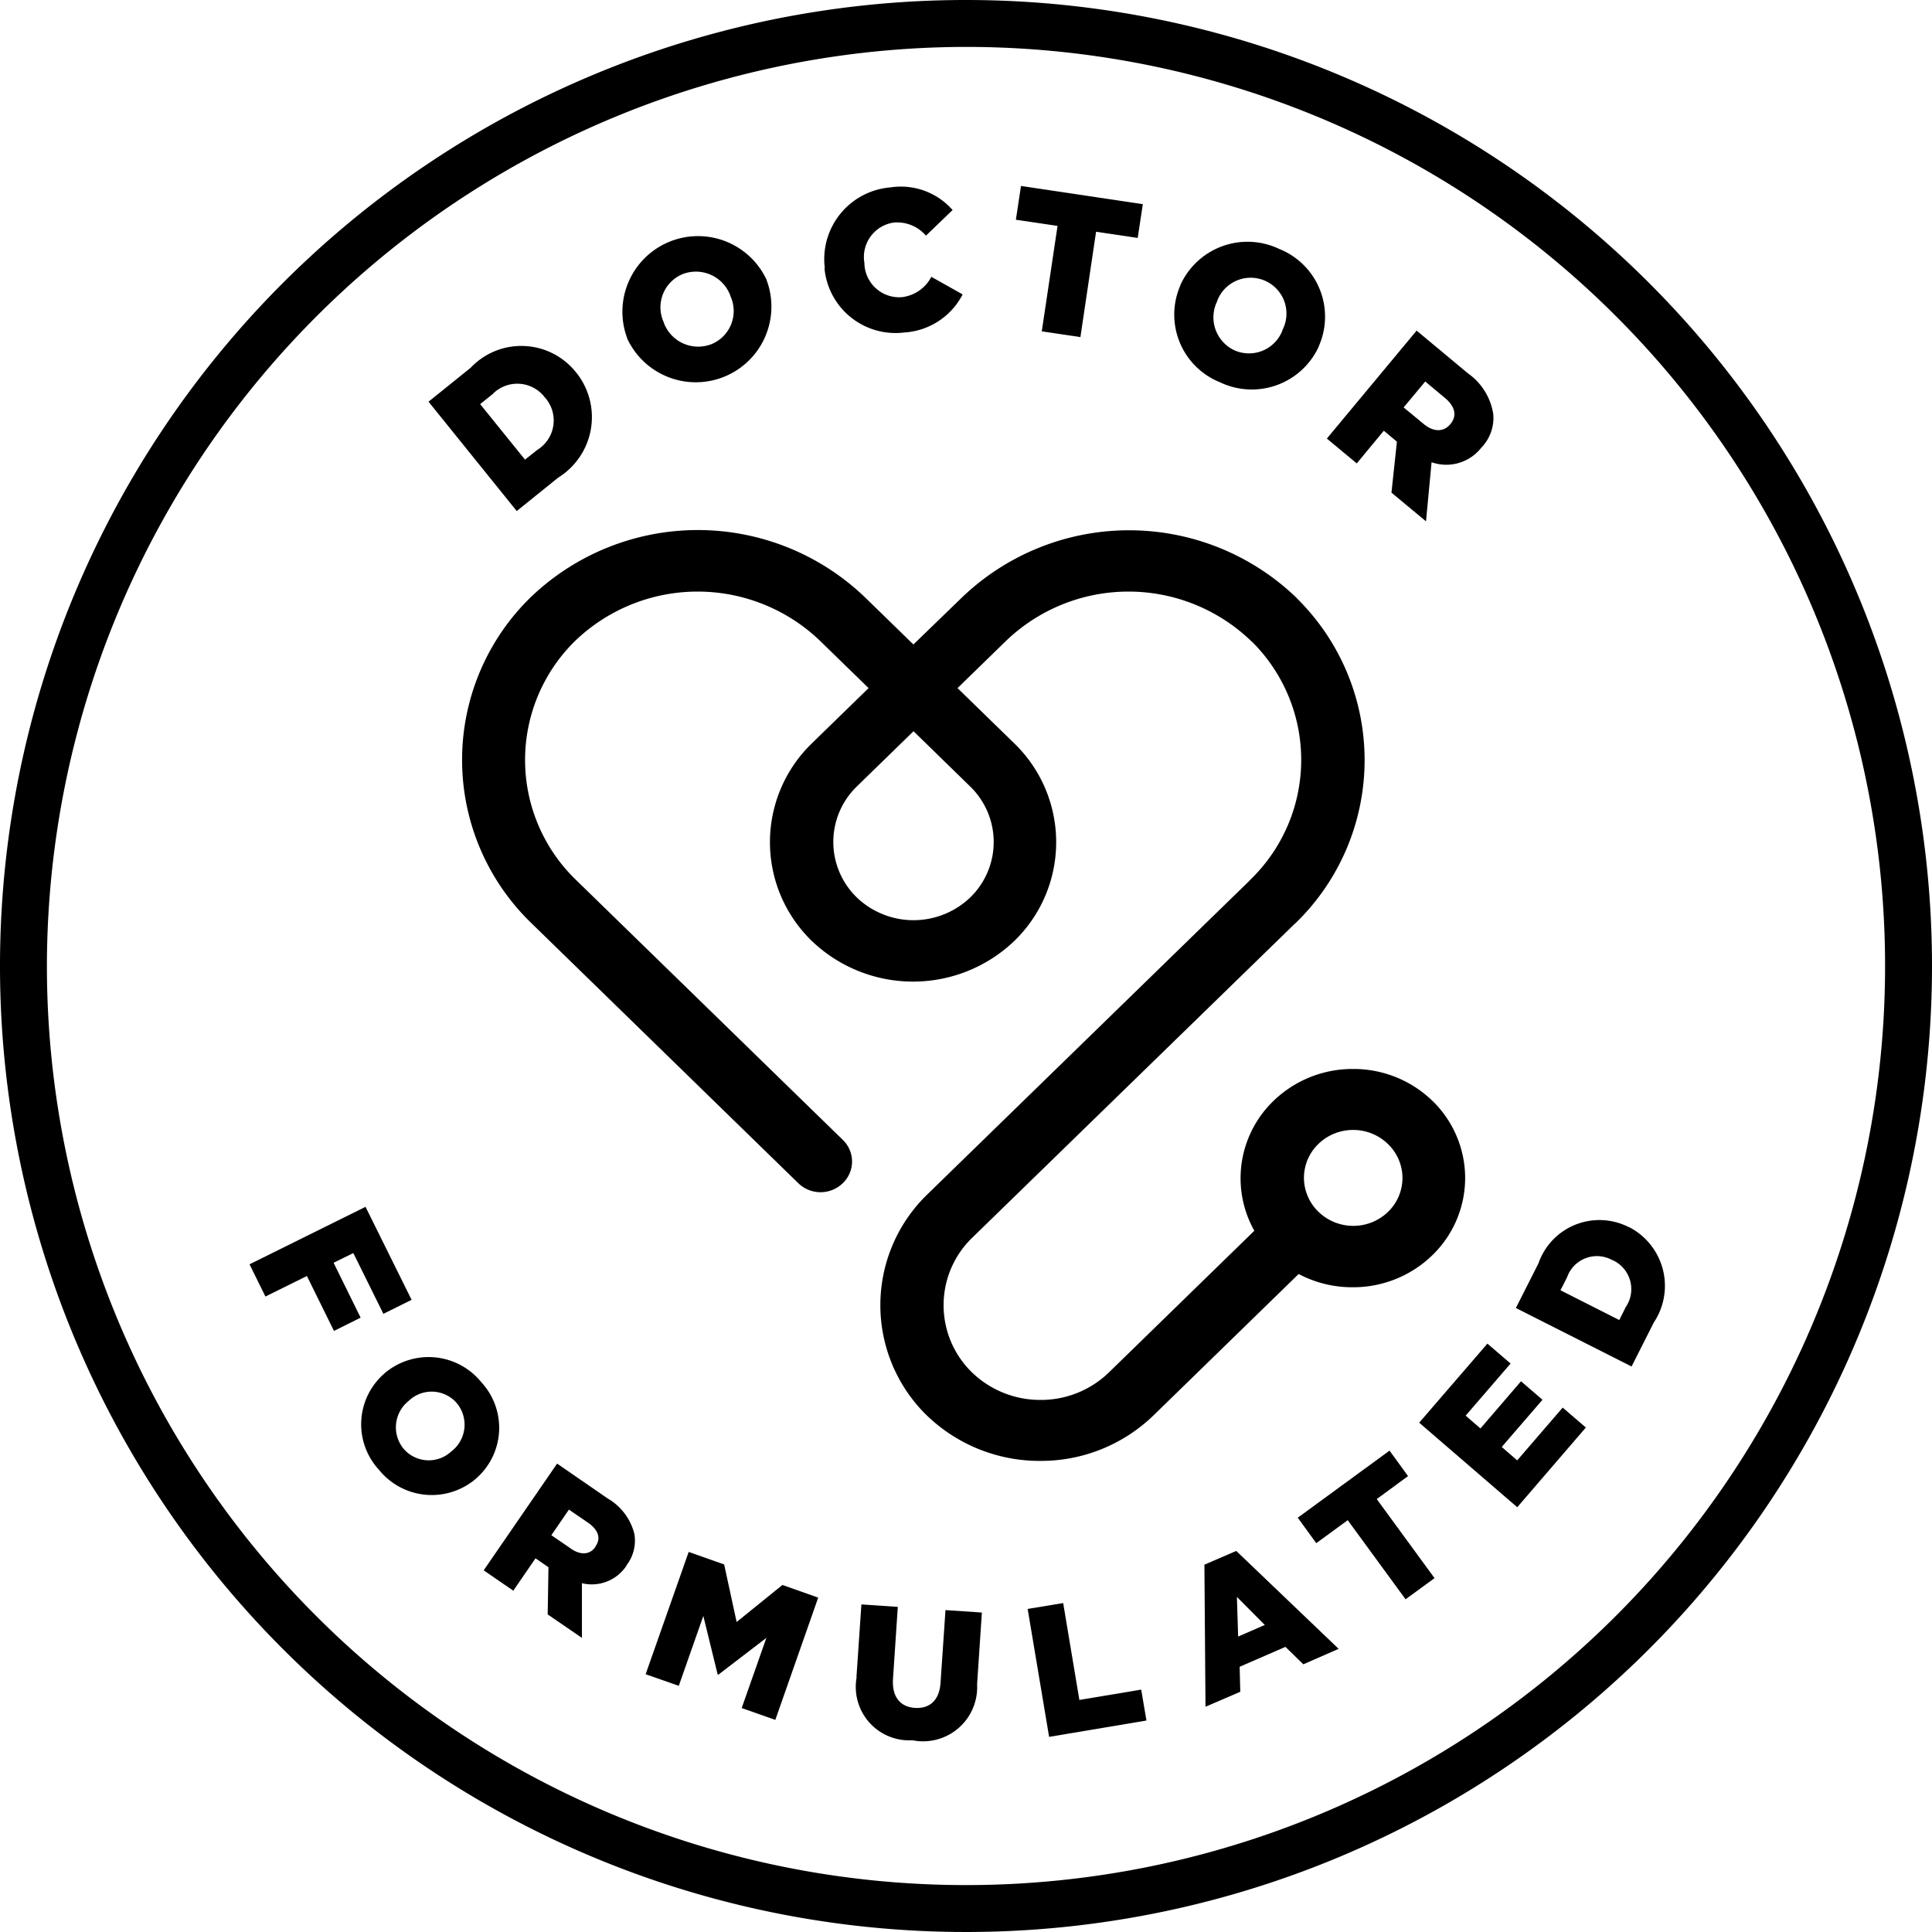
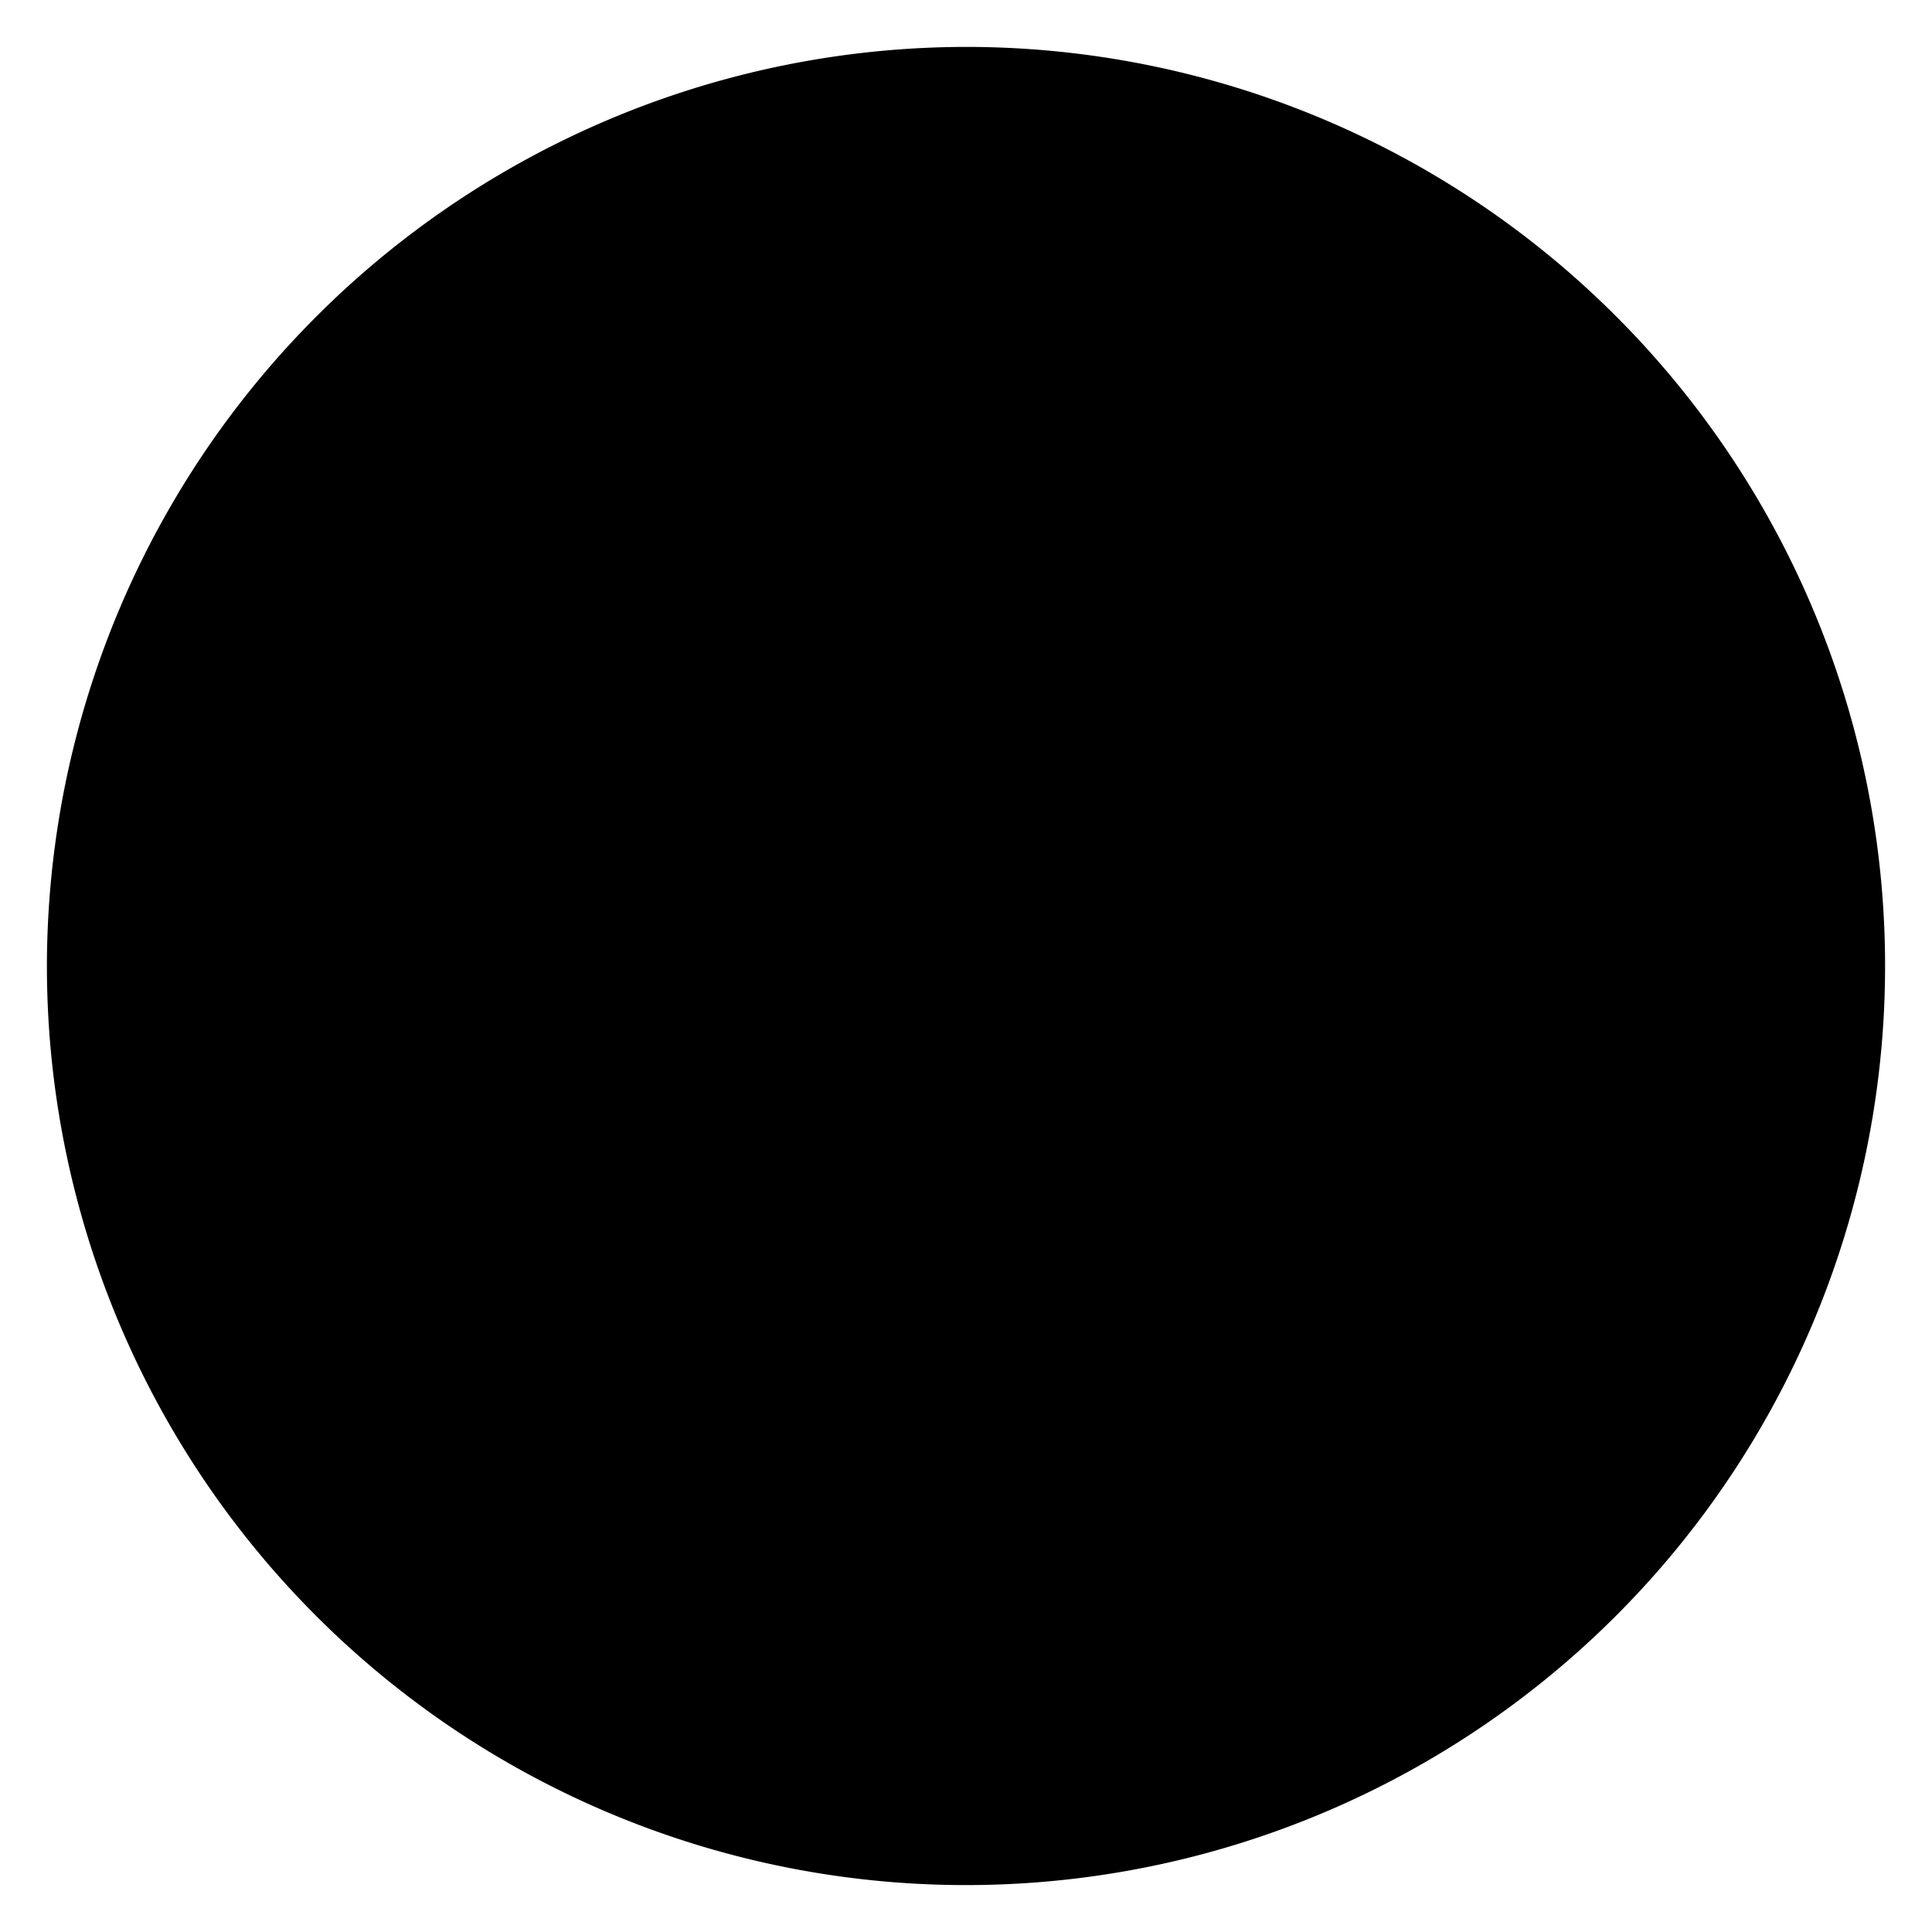
<svg xmlns="http://www.w3.org/2000/svg" viewBox="0 0 50 50" height="50" width="50">
  <g transform="translate(0.742 0.201)" id="doctor-formulated-icon">
    <g transform="translate(-0.742 -0.201)" data-name="Group 16" id="Group_16">
-       <path d="M25,1.214A23.786,23.786,0,1,1,1.214,25,23.815,23.815,0,0,1,25,1.214M25,0A25,25,0,1,0,50,25,25,25,0,0,0,25,0Z" data-name="Path 789" id="Path_789" />
+       <path d="M25,1.214A23.786,23.786,0,1,1,1.214,25,23.815,23.815,0,0,1,25,1.214M25,0Z" data-name="Path 789" id="Path_789" />
      <path transform="translate(-16.29 -13.16)" d="M27.38,23.556l1.09-.878a1.806,1.806,0,0,1,2.722.112l.008.008a1.842,1.842,0,0,1-.463,2.722l-1.074.866L27.384,23.56ZM30.2,24.8a.894.894,0,0,0,.2-1.345l-.008-.008a.894.894,0,0,0-1.357-.084l-.319.255,1.161,1.437Z" data-name="Path 790" id="Path_790" />
      <path transform="translate(-23.63 -9.174)" d="M39.86,17.93v-.008a1.957,1.957,0,0,1,3.612-1.5v.008a1.957,1.957,0,0,1-3.612,1.5Zm2.67-1.1v-.008a.95.95,0,0,0-1.241-.551.929.929,0,0,0-.479,1.249v.008a.949.949,0,0,0,1.237.551.926.926,0,0,0,.483-1.249Z" data-name="Path 791" id="Path_791" />
      <path transform="translate(-31.347 -7.279)" d="M52.692,14.224v-.012a1.864,1.864,0,0,1,1.7-2.083A1.779,1.779,0,0,1,56,12.715l-.69.663a.98.98,0,0,0-.834-.339.9.9,0,0,0-.758,1.046V14.1a.9.9,0,0,0,.966.87.987.987,0,0,0,.766-.527l.81.455a1.824,1.824,0,0,1-1.513.986,1.846,1.846,0,0,1-2.063-1.668Z" data-name="Path 792" id="Path_792" />
      <path transform="translate(-38.639 -7.253)" d="M66.008,13.1l-1.078-.16.132-.874,3.153.471-.132.874-1.078-.16L66.6,15.977l-1-.148.407-2.722Z" data-name="Path 793" id="Path_793" />
      <path transform="translate(-44.642 -9.429)" d="M75.189,16.817v-.008a1.907,1.907,0,0,1,2.558-.938,1.887,1.887,0,0,1,1.03,2.507v.008a1.907,1.907,0,0,1-2.558.938A1.887,1.887,0,0,1,75.189,16.817Zm2.642,1.161V17.97a.926.926,0,1,0-1.688-.754v.008a.941.941,0,0,0,.451,1.273.928.928,0,0,0,1.237-.515Z" data-name="Path 794" id="Path_794" />
      <path transform="translate(-50.434 -12.57)" d="M87.1,21.13l1.321,1.1a1.583,1.583,0,0,1,.659,1.062,1.106,1.106,0,0,1-.3.854l-.008.008a1.152,1.152,0,0,1-1.289.379l-.144,1.529-.894-.742L86.586,24l-.339-.283-.7.846-.774-.643,2.323-2.794Zm.172,2.407c.263.22.523.216.69.016l.008-.008c.184-.22.116-.463-.144-.679l-.507-.423-.559.671Z" data-name="Path 795" id="Path_795" />
      <path transform="translate(-9.722 -45.905)" d="M19.185,77.144l1.189,2.4-.73.363-.778-1.573-.511.251.7,1.421-.69.343-.7-1.421-1.074.531-.411-.834,3.005-1.489Z" data-name="Path 796" id="Path_796" />
      <path transform="translate(-13.738 -51.603)" d="M23.687,87.148l.008-.008a1.756,1.756,0,0,1,2.5.235,1.738,1.738,0,0,1-.14,2.495l-.008.008a1.756,1.756,0,0,1-2.5-.235A1.738,1.738,0,0,1,23.687,87.148Zm1.736,2.016.008-.008a.871.871,0,0,0,.124-1.245.858.858,0,0,0-1.233-.06l-.008.008a.871.871,0,0,0-.128,1.241.855.855,0,0,0,1.233.064Z" data-name="Path 797" id="Path_797" />
      <path transform="translate(-18.392 -55.632)" d="M32.81,93.51l1.305.9a1.472,1.472,0,0,1,.694.918,1.043,1.043,0,0,1-.2.81v.008a1.075,1.075,0,0,1-1.157.459V98.02l-.886-.607.02-1.221-.335-.231-.575.838-.766-.527,1.9-2.762Zm.355,2.2c.259.18.5.156.635-.044v-.008c.156-.216.072-.435-.184-.615l-.5-.343-.455.663.507.347Z" data-name="Path 798" id="Path_798" />
      <path transform="translate(-24.535 -58.789)" d="M42.35,98.95l.926.327.323,1.489,1.185-.958.926.327L44.6,103.3l-.87-.307.639-1.816-1.245.954-.016-.008-.371-1.513-.635,1.808-.858-.3,1.114-3.165Z" data-name="Path 799" id="Path_799" />
      <path transform="translate(-32.572 -60.838)" d="M54.737,104.24l.128-1.88.942.064-.124,1.86c-.032.483.2.73.567.754s.631-.18.663-.647l.128-1.884.942.064-.124,1.856a1.4,1.4,0,0,1-1.672,1.449,1.384,1.384,0,0,1-1.445-1.632Z" data-name="Path 800" id="Path_800" />
      <path transform="translate(-39.093 -60.783)" d="M65.69,102.422l.918-.152.419,2.507,1.6-.267.136.8-2.519.423-.555-3.309Z" data-name="Path 801" id="Path_801" />
      <path transform="translate(-45.808 -58.752)" d="M76.98,99.245l.822-.355,2.65,2.534-.914.4-.463-.451-1.185.515.016.647-.9.387-.028-3.668Zm1.561,1.561-.722-.726.032,1.026Z" data-name="Path 802" id="Path_802" />
      <path transform="translate(-49.354 -55.158)" d="M84.233,94.5l-.814.595-.479-.659L85.315,92.7l.479.659-.81.595L86.48,96l-.75.547Z" data-name="Path 803" id="Path_803" />
-       <path transform="translate(-53.944 -51.083)" d="M90.674,87.9l1.764-2.044.6.515L91.875,87.72l.383.331,1.05-1.221.555.479L92.809,88.53l.4.347,1.177-1.365.6.515-1.776,2.063L90.67,87.9Z" data-name="Path 804" id="Path_804" />
      <path transform="translate(-57.389 -46.377)" d="M96.62,80.228l.583-1.153a1.671,1.671,0,0,1,2.335-.942h.008a1.709,1.709,0,0,1,.643,2.471l-.575,1.138Zm2.846-.028a.824.824,0,0,0-.339-1.209h-.008a.818.818,0,0,0-1.173.439l-.172.339,1.521.77Z" data-name="Path 805" id="Path_805" />
      <path transform="translate(-18.002 -19.776)" d="M55.072,48.264h0a2.788,2.788,0,0,1,.848,2h0a2.783,2.783,0,0,1-.852,2h0a2.939,2.939,0,0,1-2.057.826h0a2.96,2.96,0,0,1-1.4-.343l-3.757,3.66h0a4.186,4.186,0,0,1-2.933,1.177h0a4.2,4.2,0,0,1-2.933-1.177h0L41.98,56.4h0a3.988,3.988,0,0,1,.008-5.7h0l8.345-8.126c.012-.016.029-.028.041-.044h0a4.31,4.31,0,0,0,.041-6.135c-.012-.012-.029-.024-.041-.036h0a4.575,4.575,0,0,0-6.333,0l-1.258,1.225,1.471,1.433h0a3.557,3.557,0,0,1,0,5.109h0a3.789,3.789,0,0,1-5.244,0h0a3.557,3.557,0,0,1,0-5.109h0l1.471-1.433-1.258-1.225a4.575,4.575,0,0,0-6.333,0,4.314,4.314,0,0,0,0,6.171l6.923,6.745a.776.776,0,0,1,0,1.122.826.826,0,0,1-1.151,0l-6.923-6.745a5.875,5.875,0,0,1,0-8.422,6.247,6.247,0,0,1,8.644,0l1.258,1.225L42.9,35.236a6.247,6.247,0,0,1,8.644,0h0s.029.032.045.048a5.876,5.876,0,0,1-.045,8.37h0a.6.6,0,0,1-.045.04L43.151,51.82h0a2.427,2.427,0,0,0,0,3.468h0a2.541,2.541,0,0,0,1.778.718h0a2.527,2.527,0,0,0,1.778-.718h0l3.757-3.66a2.772,2.772,0,0,1-.356-1.361h0a2.783,2.783,0,0,1,.852-2h0a2.939,2.939,0,0,1,2.057-.826h0a2.929,2.929,0,0,1,2.057.826h0ZM40.173,43h0a2.126,2.126,0,0,0,2.941,0h0a2,2,0,0,0,0-2.866h0L41.644,38.7l-1.471,1.433h0a2,2,0,0,0,0,2.866Zm13.748,6.382h0a1.289,1.289,0,0,0-.9-.363h0a1.289,1.289,0,0,0-.9.363h0a1.223,1.223,0,0,0-.373.878h0a1.228,1.228,0,0,0,.377.878h0a1.289,1.289,0,0,0,.9.363h0a1.289,1.289,0,0,0,.9-.363h0a1.223,1.223,0,0,0,.373-.878h0a1.227,1.227,0,0,0-.377-.878Z" data-name="Path 806" id="Path_806" />
    </g>
  </g>
</svg>